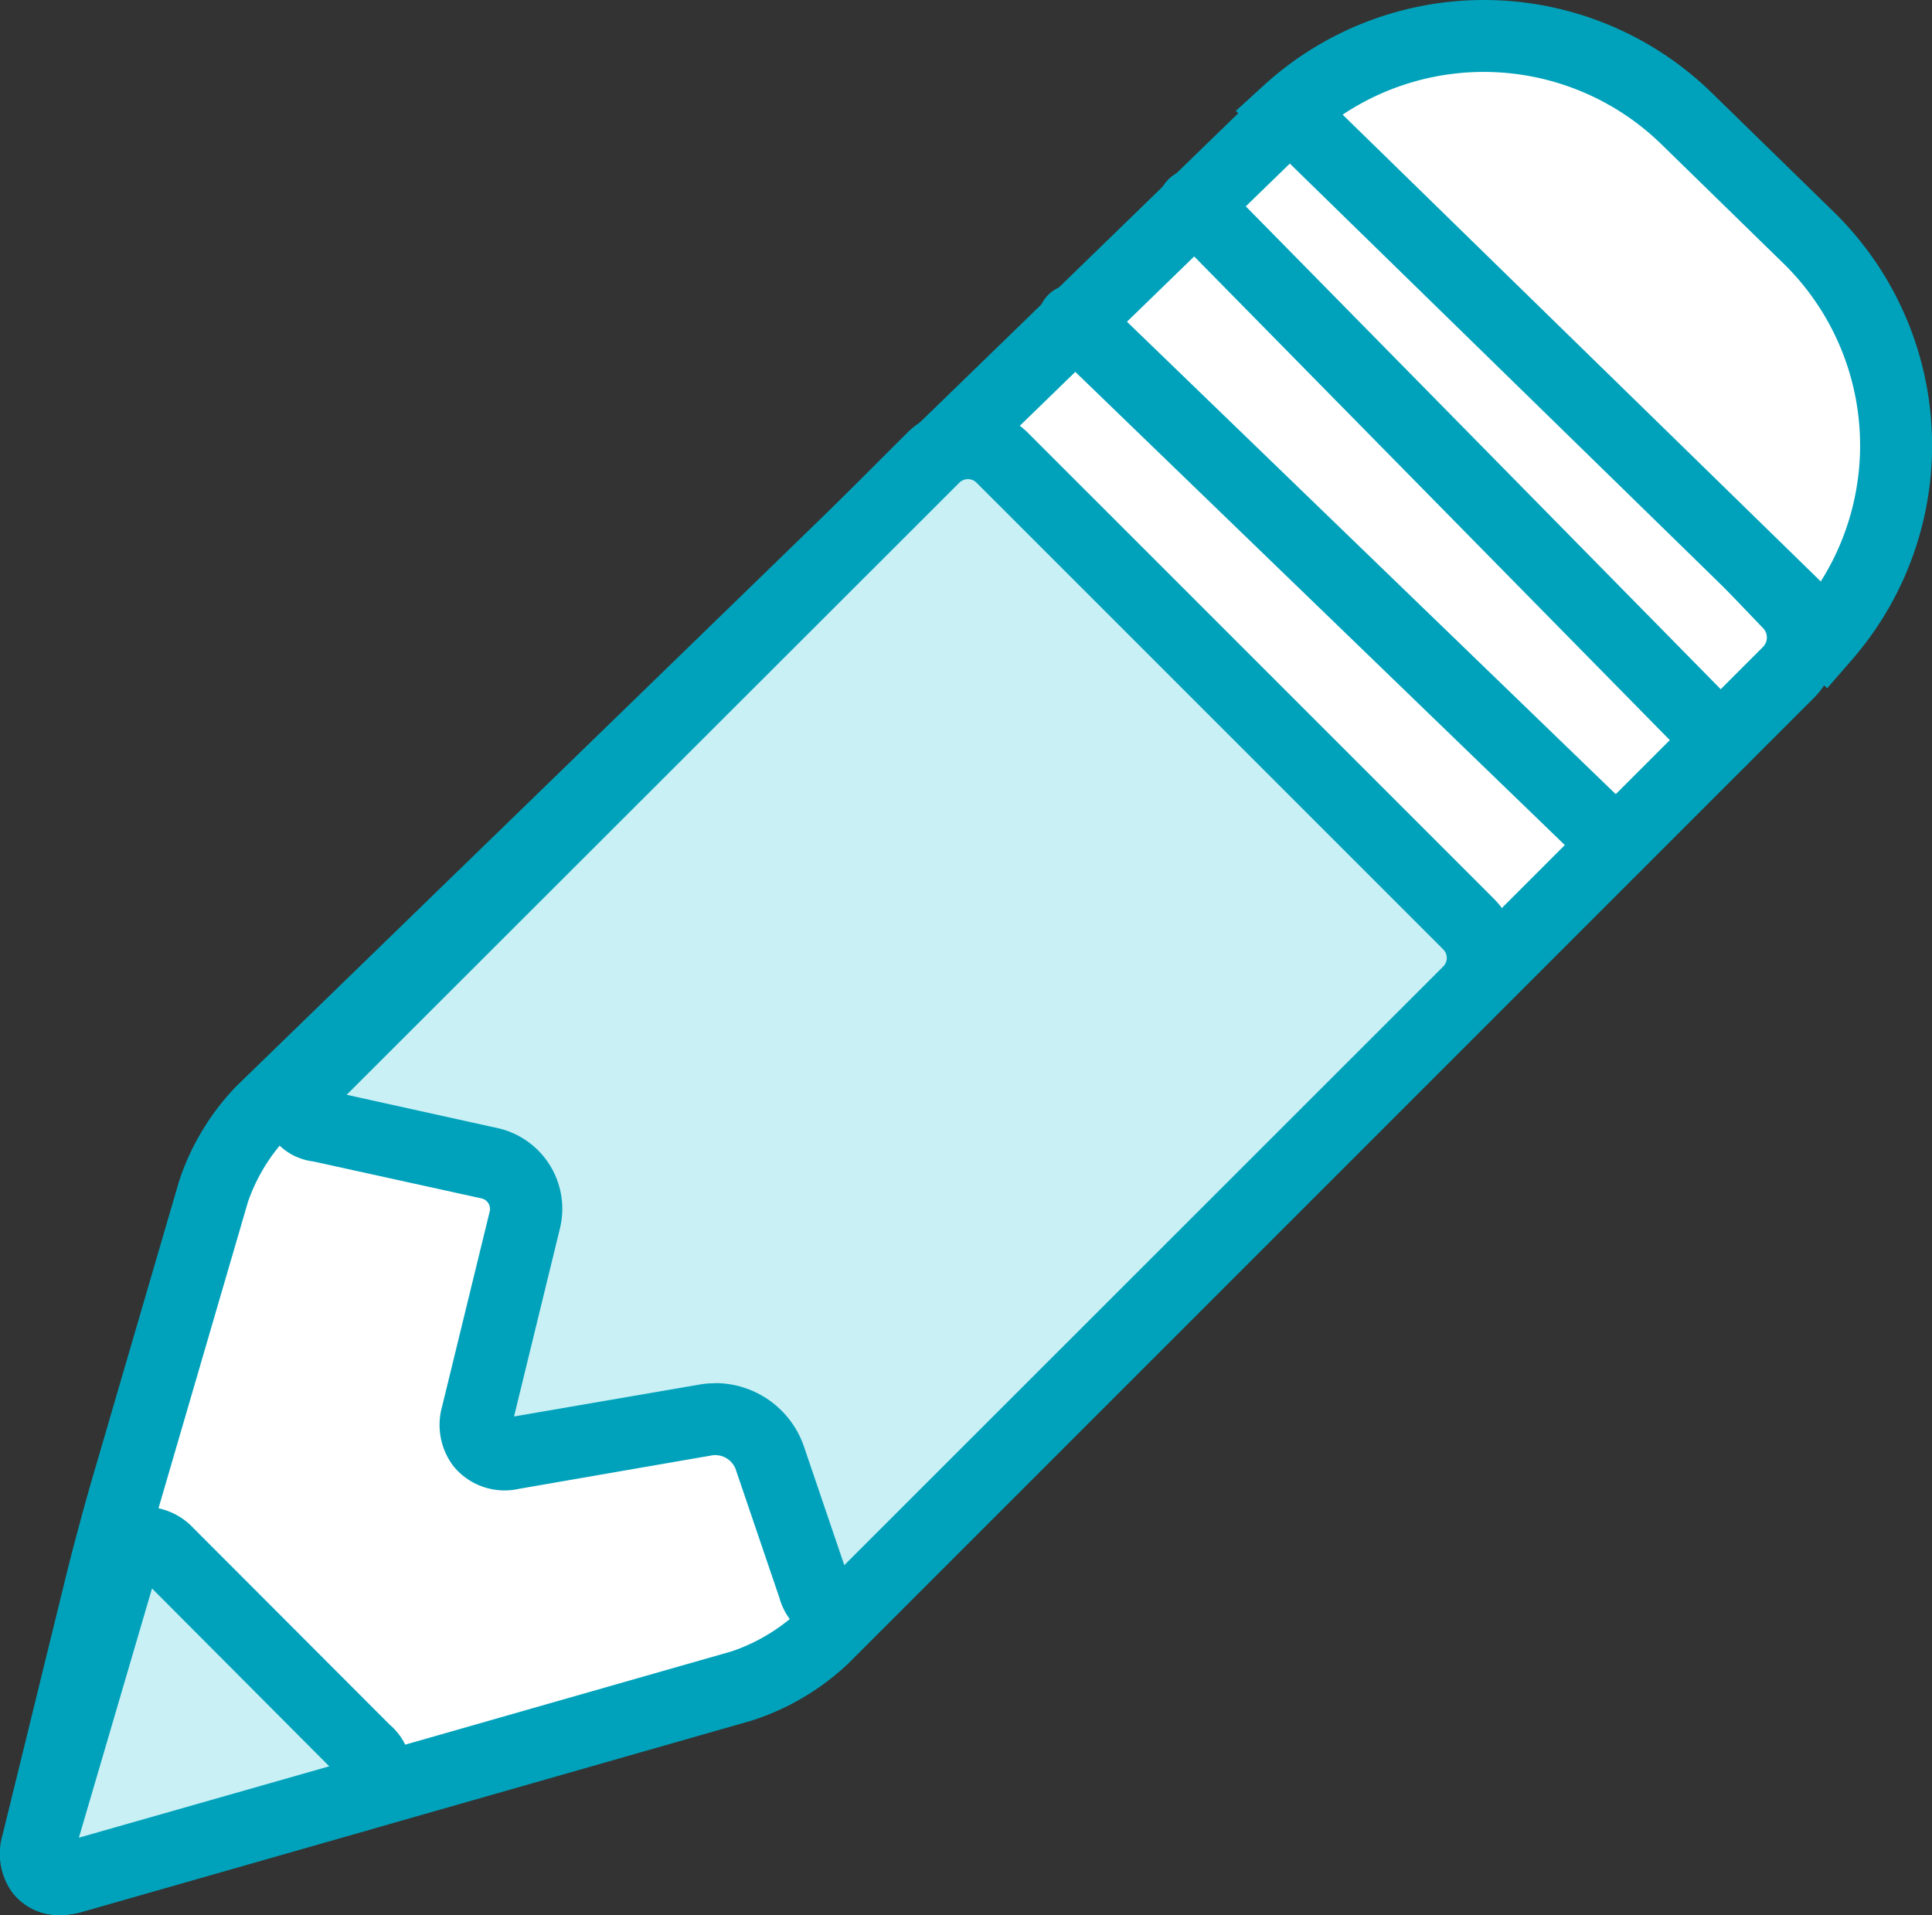
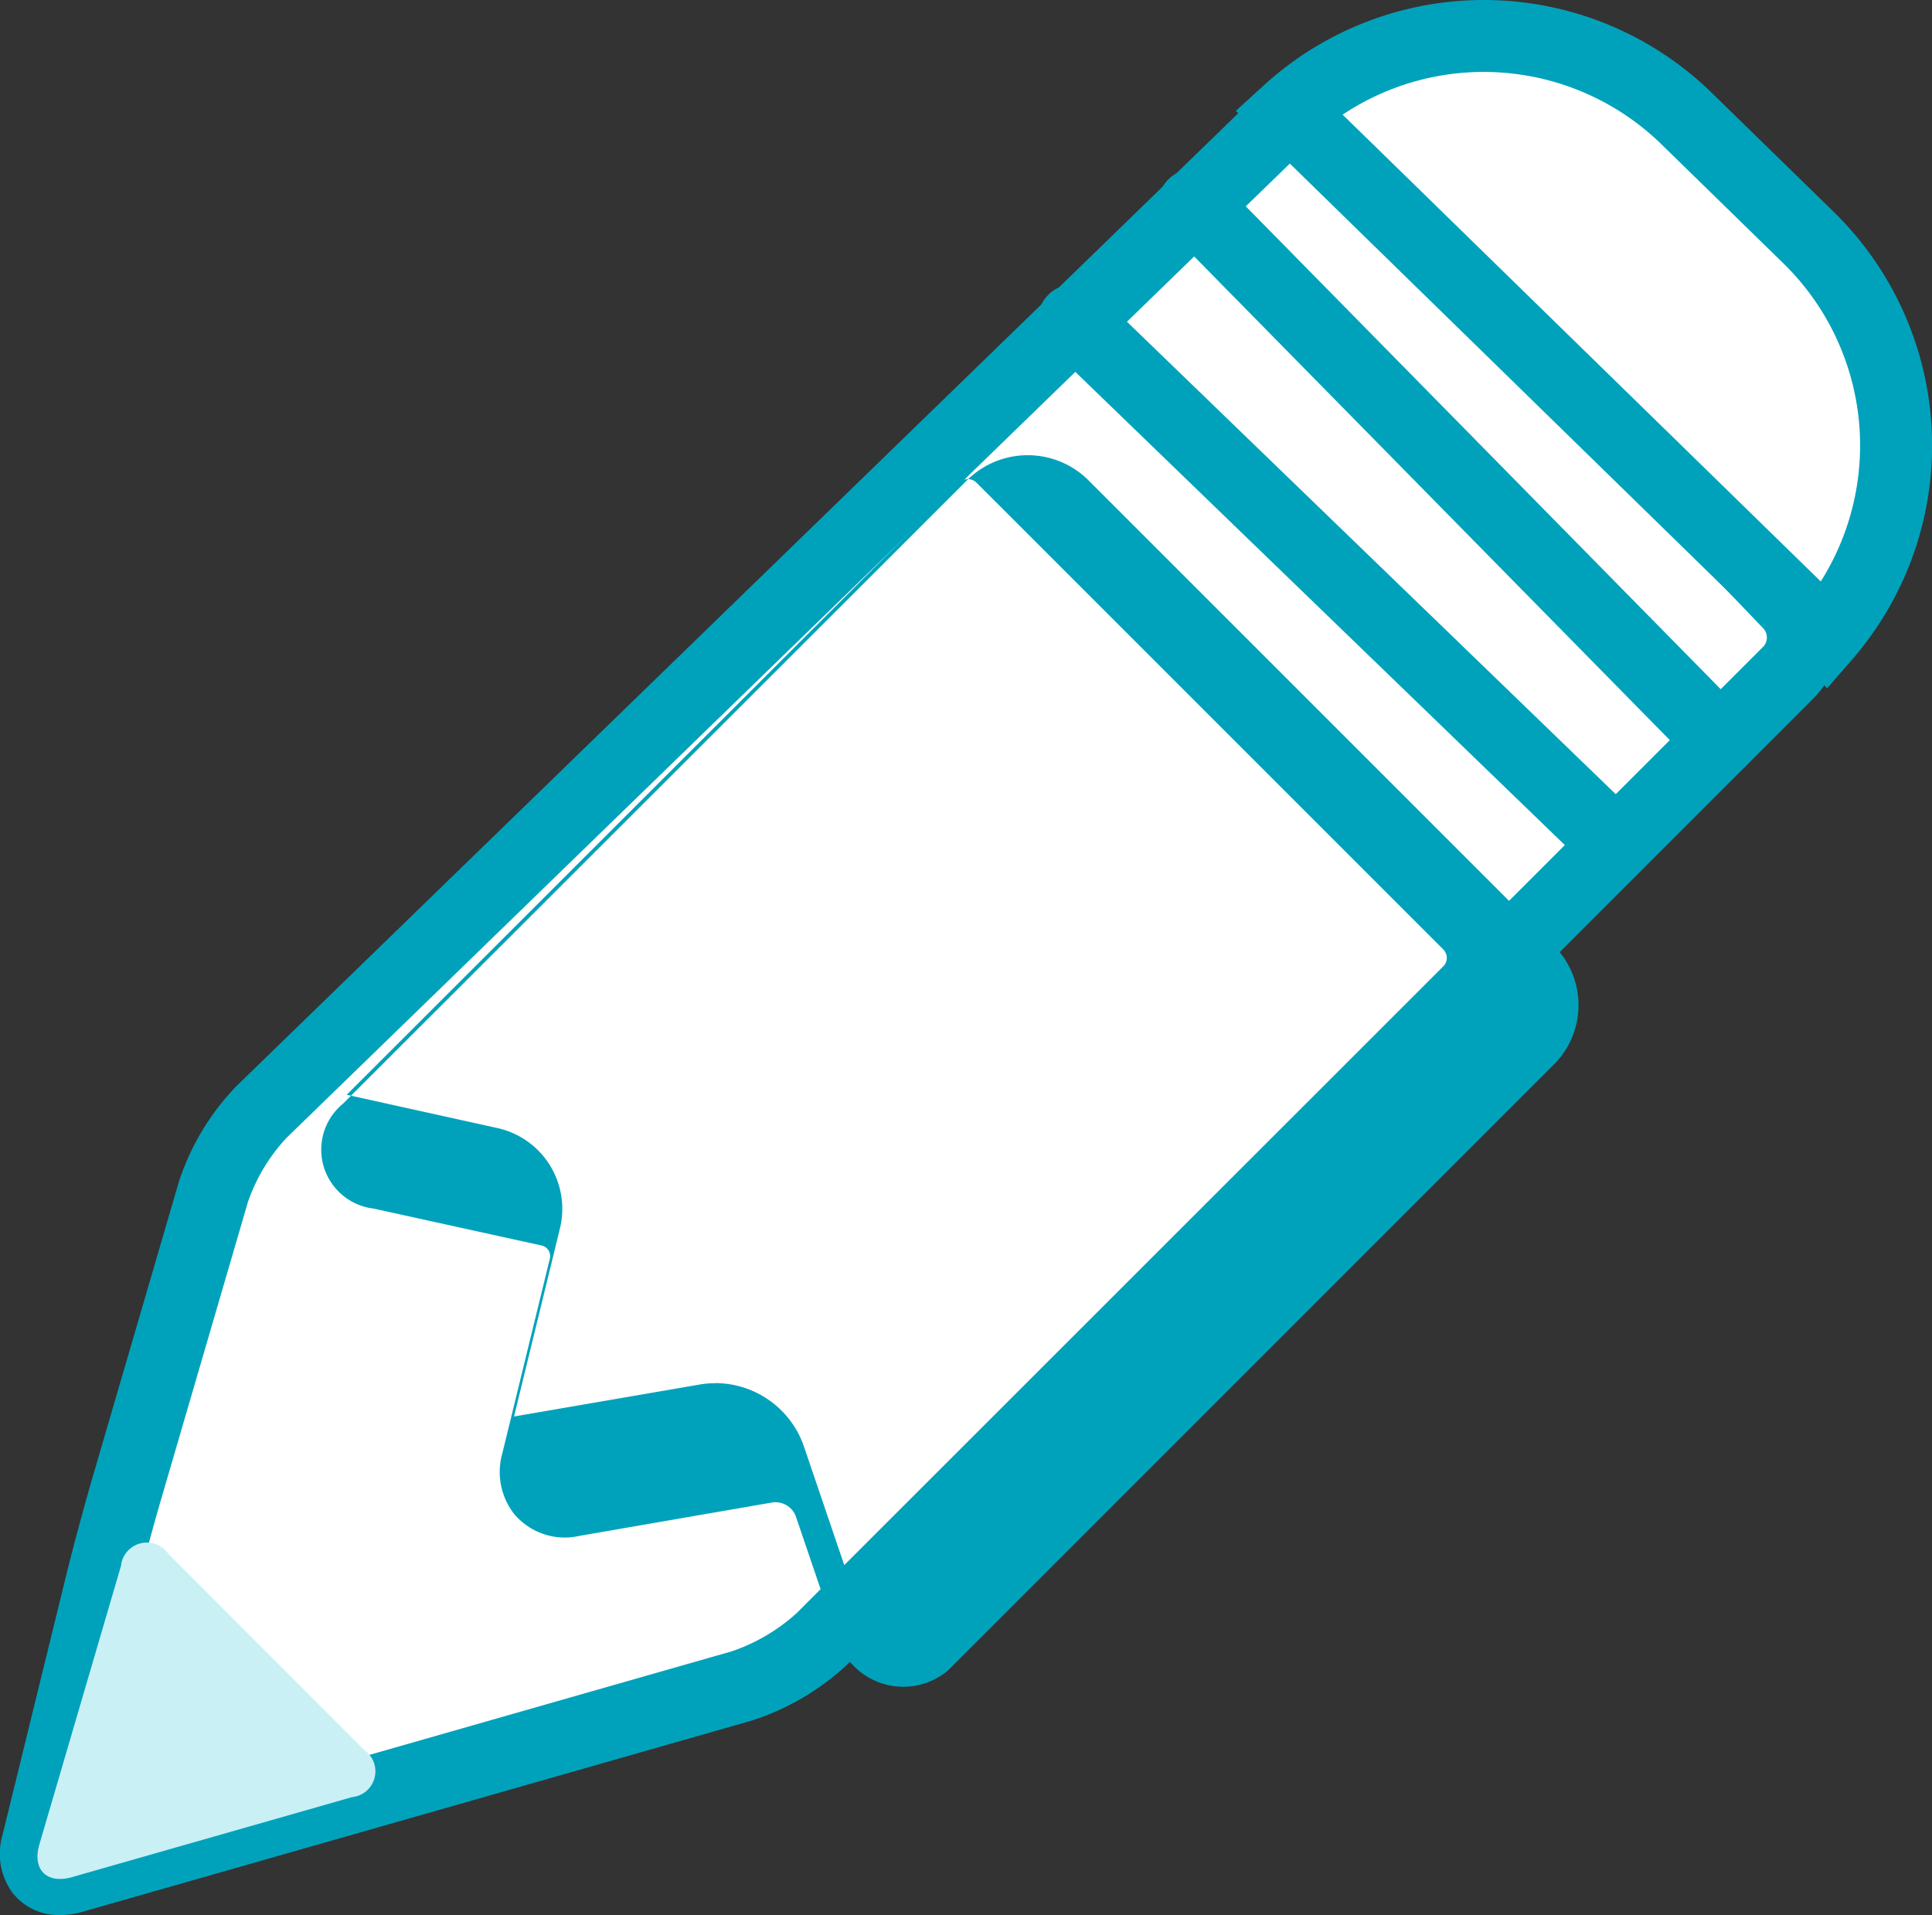
<svg xmlns="http://www.w3.org/2000/svg" width="51.217" height="50.768" viewBox="0 0 51.217 50.768">
  <rect x="0" y="0" width="51.217" height="50.768" fill="#333333" stroke="none" />
  <g transform="translate(0 2.209)">
    <g transform="translate(0.954 0.928)">
      <path d="M281.872,544.02a1.265,1.265,0,0,0-1.792-.032l-26.764,25.99a5.713,5.713,0,0,0-1.269,2.107l-2.323,7.955c-.2.671-.493,1.776-.66,2.456l-1.687,6.88c-.167.679.247,1.078.92.886l17.761-5.075a5.825,5.825,0,0,0,2.122-1.248L293.8,558.313a1.309,1.309,0,0,0,.019-1.817Z" transform="translate(-247.341 -543.632)" fill="#fff" />
    </g>
    <g transform="translate(0 0)">
      <path d="M245.881,589.223h0a1.554,1.554,0,0,1-1.255-.585,1.75,1.75,0,0,1-.271-1.53l1.687-6.88c.169-.69.47-1.809.67-2.5l2.323-7.954a6.609,6.609,0,0,1,1.52-2.524l26.764-25.99a2.284,2.284,0,0,1,3.145.057L292.414,553.8a2.265,2.265,0,0,1-.033,3.151l-25.624,25.624a6.716,6.716,0,0,1-2.534,1.491l-17.761,5.075A2.135,2.135,0,0,1,245.881,589.223Zm32.981-46.677a.3.3,0,0,0-.215.086l-26.765,25.991a4.806,4.806,0,0,0-1.017,1.689l-2.323,7.955c-.194.664-.485,1.748-.649,2.416l-1.6,6.52,17.4-4.973a4.919,4.919,0,0,0,1.709-1.005L291.032,555.6a.357.357,0,0,0,.005-.484L279.086,542.64A.308.308,0,0,0,278.862,542.545Z" transform="translate(-244.29 -540.664)" fill="#00a2bb" />
    </g>
  </g>
  <g transform="translate(0.04 39.944)">
    <g transform="translate(0.954 0.954)">
      <path d="M249.683,665.056a.69.69,0,0,1,1.255-.32l5.192,5.2a.687.687,0,0,1-.324,1.25l-7.42,2.12c-.673.192-1.062-.2-.865-.871Z" transform="translate(-247.47 -664.442)" fill="#c9f0f5" />
    </g>
    <g transform="translate(0 0)">
-       <path d="M245.967,672.214a1.53,1.53,0,0,1-1.245-.593,1.718,1.718,0,0,1-.214-1.548l2.162-7.382a1.653,1.653,0,0,1,1.57-1.3,1.78,1.78,0,0,1,1.276.575l5.192,5.2a1.629,1.629,0,0,1-.738,2.84l-7.42,2.12A2.126,2.126,0,0,1,245.967,672.214Zm2.441-8.658-1.939,6.607,6.638-1.892Z" transform="translate(-244.418 -661.39)" fill="#00a2bb" />
-     </g>
+       </g>
  </g>
  <g transform="translate(30.673 4.455)">
    <path d="M357.36,563.974a.949.949,0,0,1-.68-.285L342.7,549.473a.954.954,0,0,1,1.36-1.337l13.982,14.216a.954.954,0,0,1-.68,1.623Z" transform="translate(-342.424 -547.85)" fill="#00a2bb" />
  </g>
  <g transform="translate(27.51 7.539)">
    <path d="M347.636,573.522a.951.951,0,0,1-.663-.268l-14.38-13.9a.954.954,0,0,1,1.326-1.372l14.38,13.9a.954.954,0,0,1-.663,1.639Z" transform="translate(-332.302 -557.716)" fill="#00a2bb" />
  </g>
  <g transform="translate(6.936 10.82)">
    <g transform="translate(0.955 0.932)">
-       <path d="M269.823,588.132c-.5.494-.341,1.022.342,1.172l4.454.979a1.24,1.24,0,0,1,.941,1.508l-1.261,5.167a.773.773,0,0,0,.952,1.018l5.131-.889a1.541,1.541,0,0,1,1.663.987l1.166,3.425a.729.729,0,0,0,1.309.305l16.062-16.062a1.275,1.275,0,0,0,0-1.8L288.2,571.567a1.277,1.277,0,0,0-1.8,0Z" transform="translate(-269.532 -571.196)" fill="#c9f0f5" />
-     </g>
+       </g>
    <g transform="translate(0 0)">
-       <path d="M281.8,601a1.7,1.7,0,0,1-1.595-1.249l-1.165-3.425a.583.583,0,0,0-.6-.355l-5.131.889a1.75,1.75,0,0,1-1.746-.6,1.809,1.809,0,0,1-.3-1.581l1.261-5.167a.286.286,0,0,0-.219-.35l-4.454-.979a1.573,1.573,0,0,1-.812-2.778l16.58-16.565a2.284,2.284,0,0,1,3.147,0l12.377,12.376a2.227,2.227,0,0,1,0,3.147l-16.062,16.063A1.841,1.841,0,0,1,281.8,601Zm-3.292-6.941a2.49,2.49,0,0,1,2.338,1.653l1.079,3.173,15.88-15.873a.321.321,0,0,0,0-.449l-12.377-12.376a.322.322,0,0,0-.451,0l-16.243,16.228,3.989.881a2.193,2.193,0,0,1,1.663,2.666l-1.216,4.982,4.949-.852A2.32,2.32,0,0,1,278.51,594.063Z" transform="translate(-266.479 -568.213)" fill="#00a2bb" />
+       <path d="M281.8,601l-1.165-3.425a.583.583,0,0,0-.6-.355l-5.131.889a1.75,1.75,0,0,1-1.746-.6,1.809,1.809,0,0,1-.3-1.581l1.261-5.167a.286.286,0,0,0-.219-.35l-4.454-.979a1.573,1.573,0,0,1-.812-2.778l16.58-16.565a2.284,2.284,0,0,1,3.147,0l12.377,12.376a2.227,2.227,0,0,1,0,3.147l-16.062,16.063A1.841,1.841,0,0,1,281.8,601Zm-3.292-6.941a2.49,2.49,0,0,1,2.338,1.653l1.079,3.173,15.88-15.873a.321.321,0,0,0,0-.449l-12.377-12.376a.322.322,0,0,0-.451,0l-16.243,16.228,3.989.881a2.193,2.193,0,0,1,1.663,2.666l-1.216,4.982,4.949-.852A2.32,2.32,0,0,1,278.51,594.063Z" transform="translate(-266.479 -568.213)" fill="#00a2bb" />
    </g>
  </g>
  <g transform="translate(32.76)">
    <path d="M367.773,552.55a7.7,7.7,0,0,0-.43-10.552l-3.242-3.165a7.7,7.7,0,0,0-10.558-.178Z" transform="translate(-352.154 -535.694)" fill="#fff" />
    <path d="M364.775,551.841,349.1,536.535l.747-.681a8.649,8.649,0,0,1,11.867.2l3.242,3.165a8.657,8.657,0,0,1,.484,11.859Zm-12.843-15.205,12.674,12.374a6.749,6.749,0,0,0-.985-8.427l-3.242-3.165a6.743,6.743,0,0,0-8.447-.783Z" transform="translate(-349.098 -533.596)" fill="#00a2bb" />
  </g>
</svg>